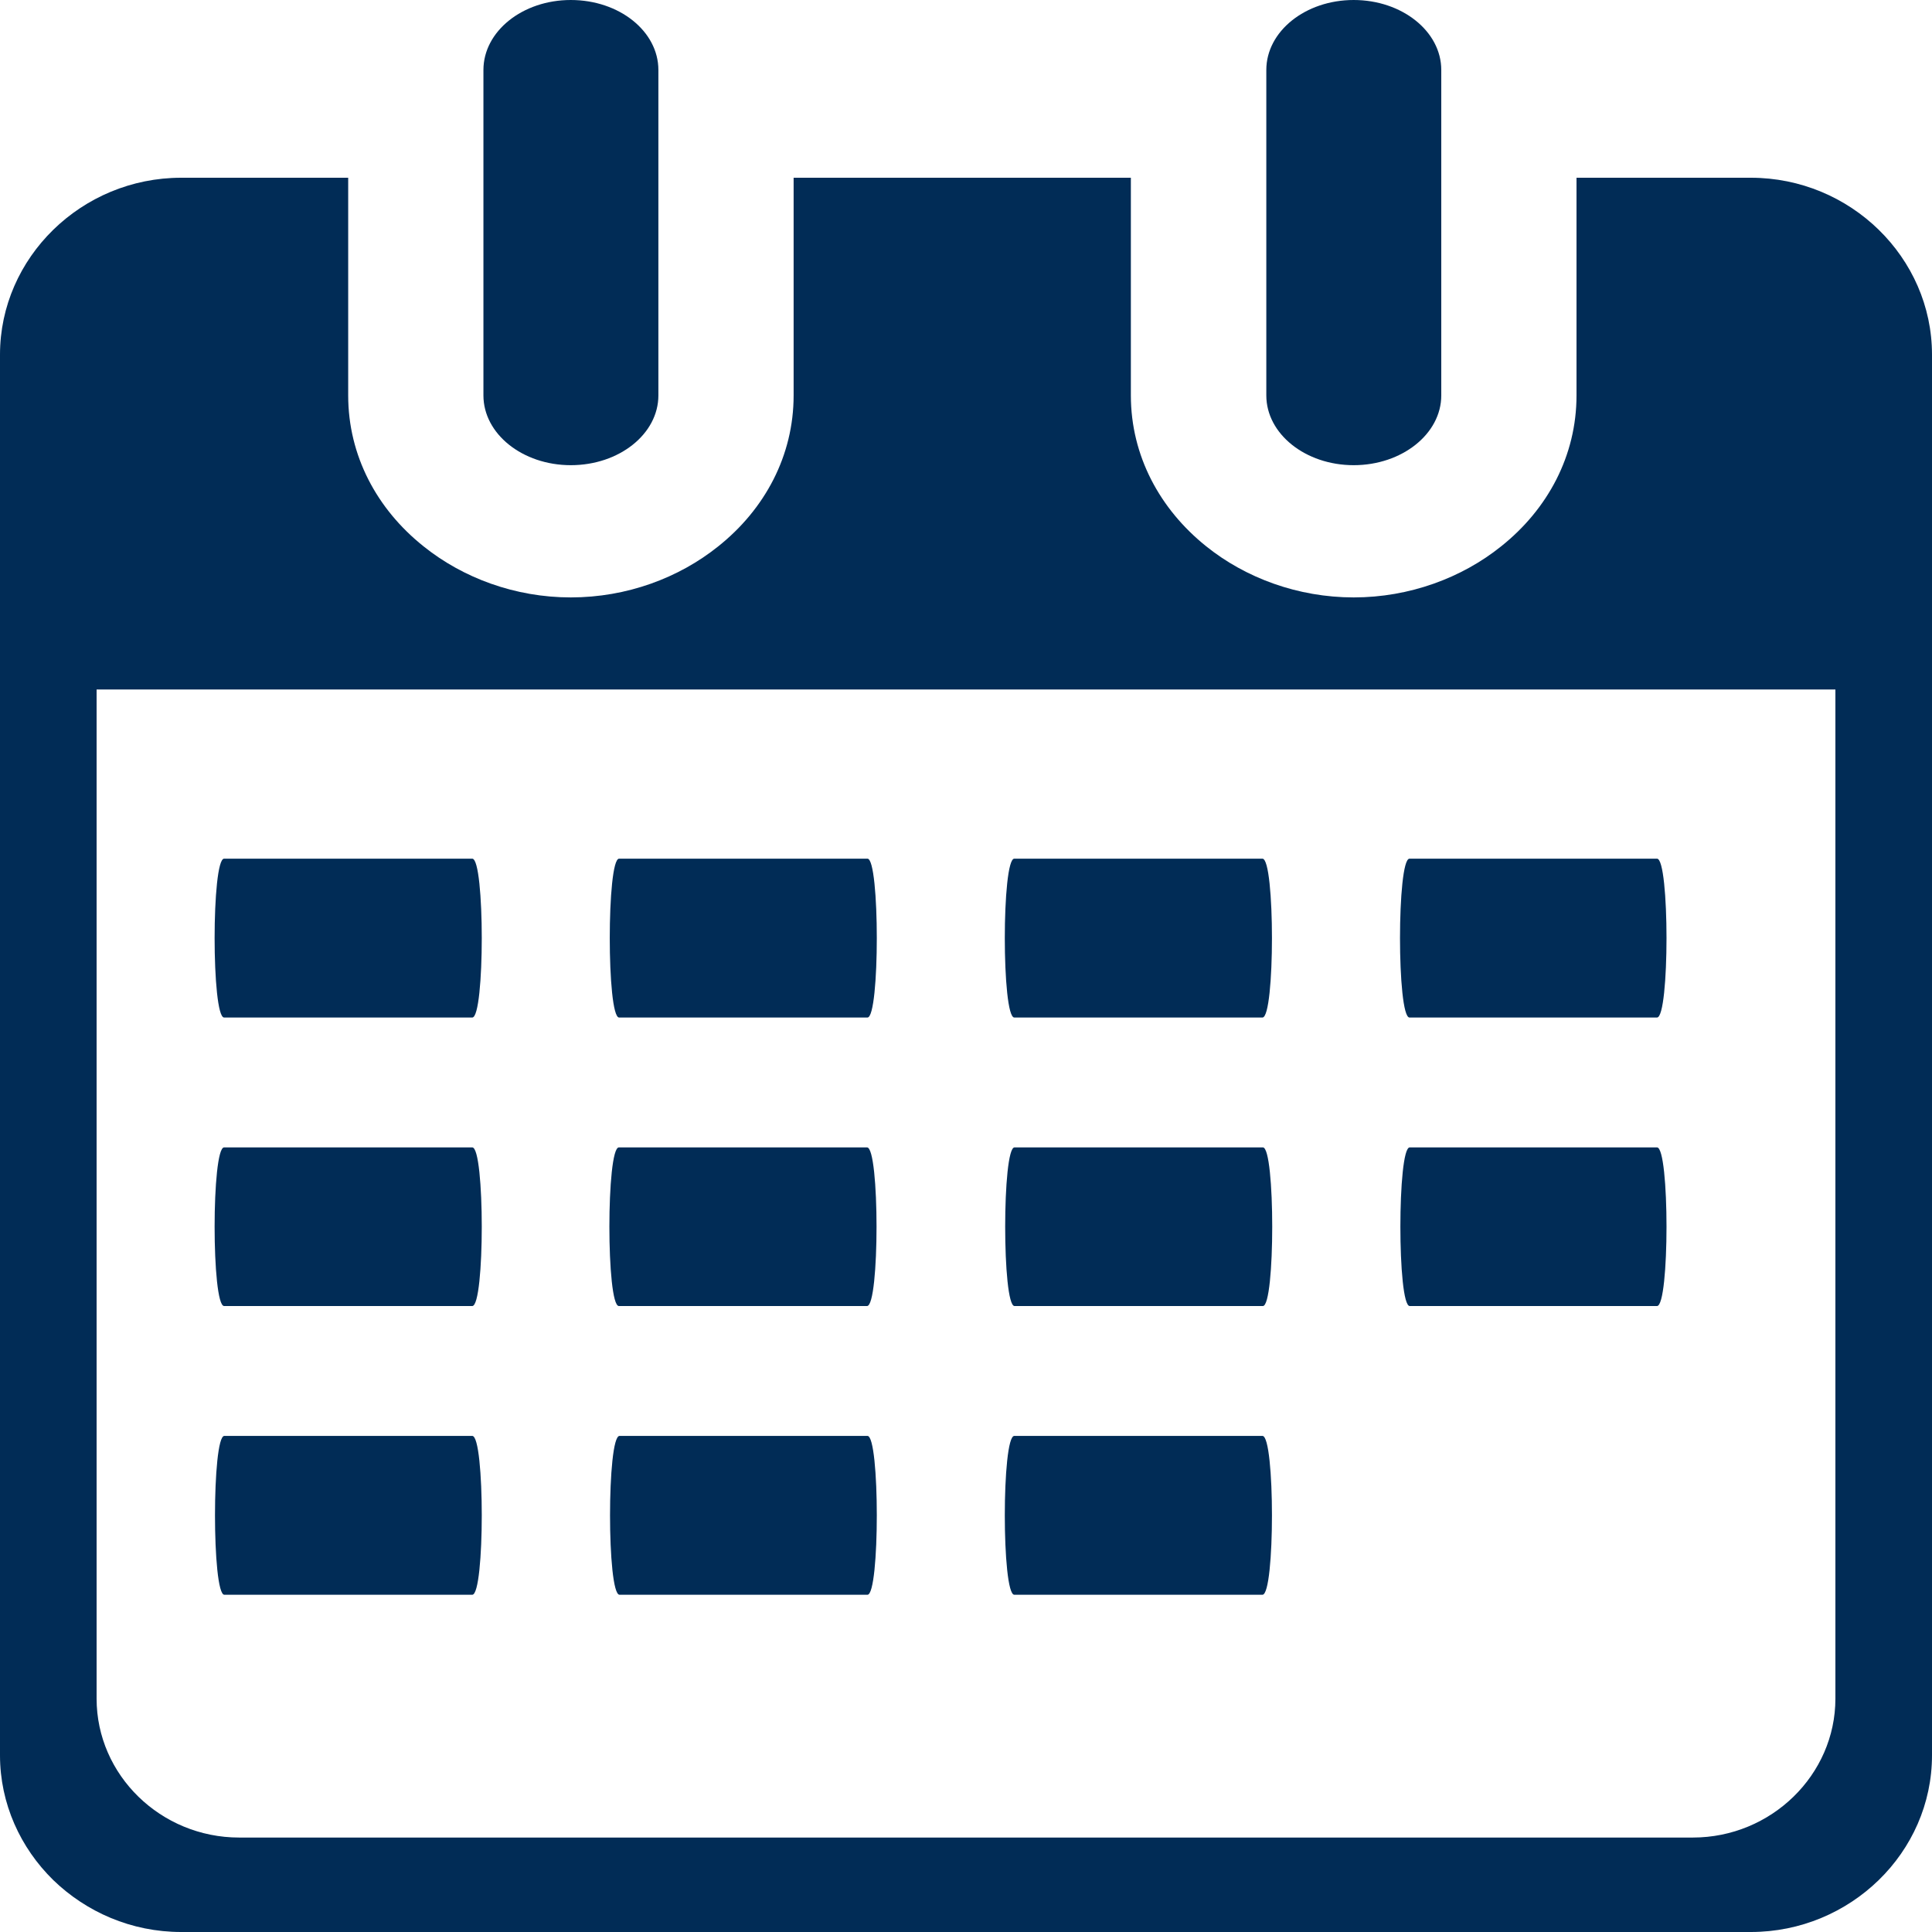
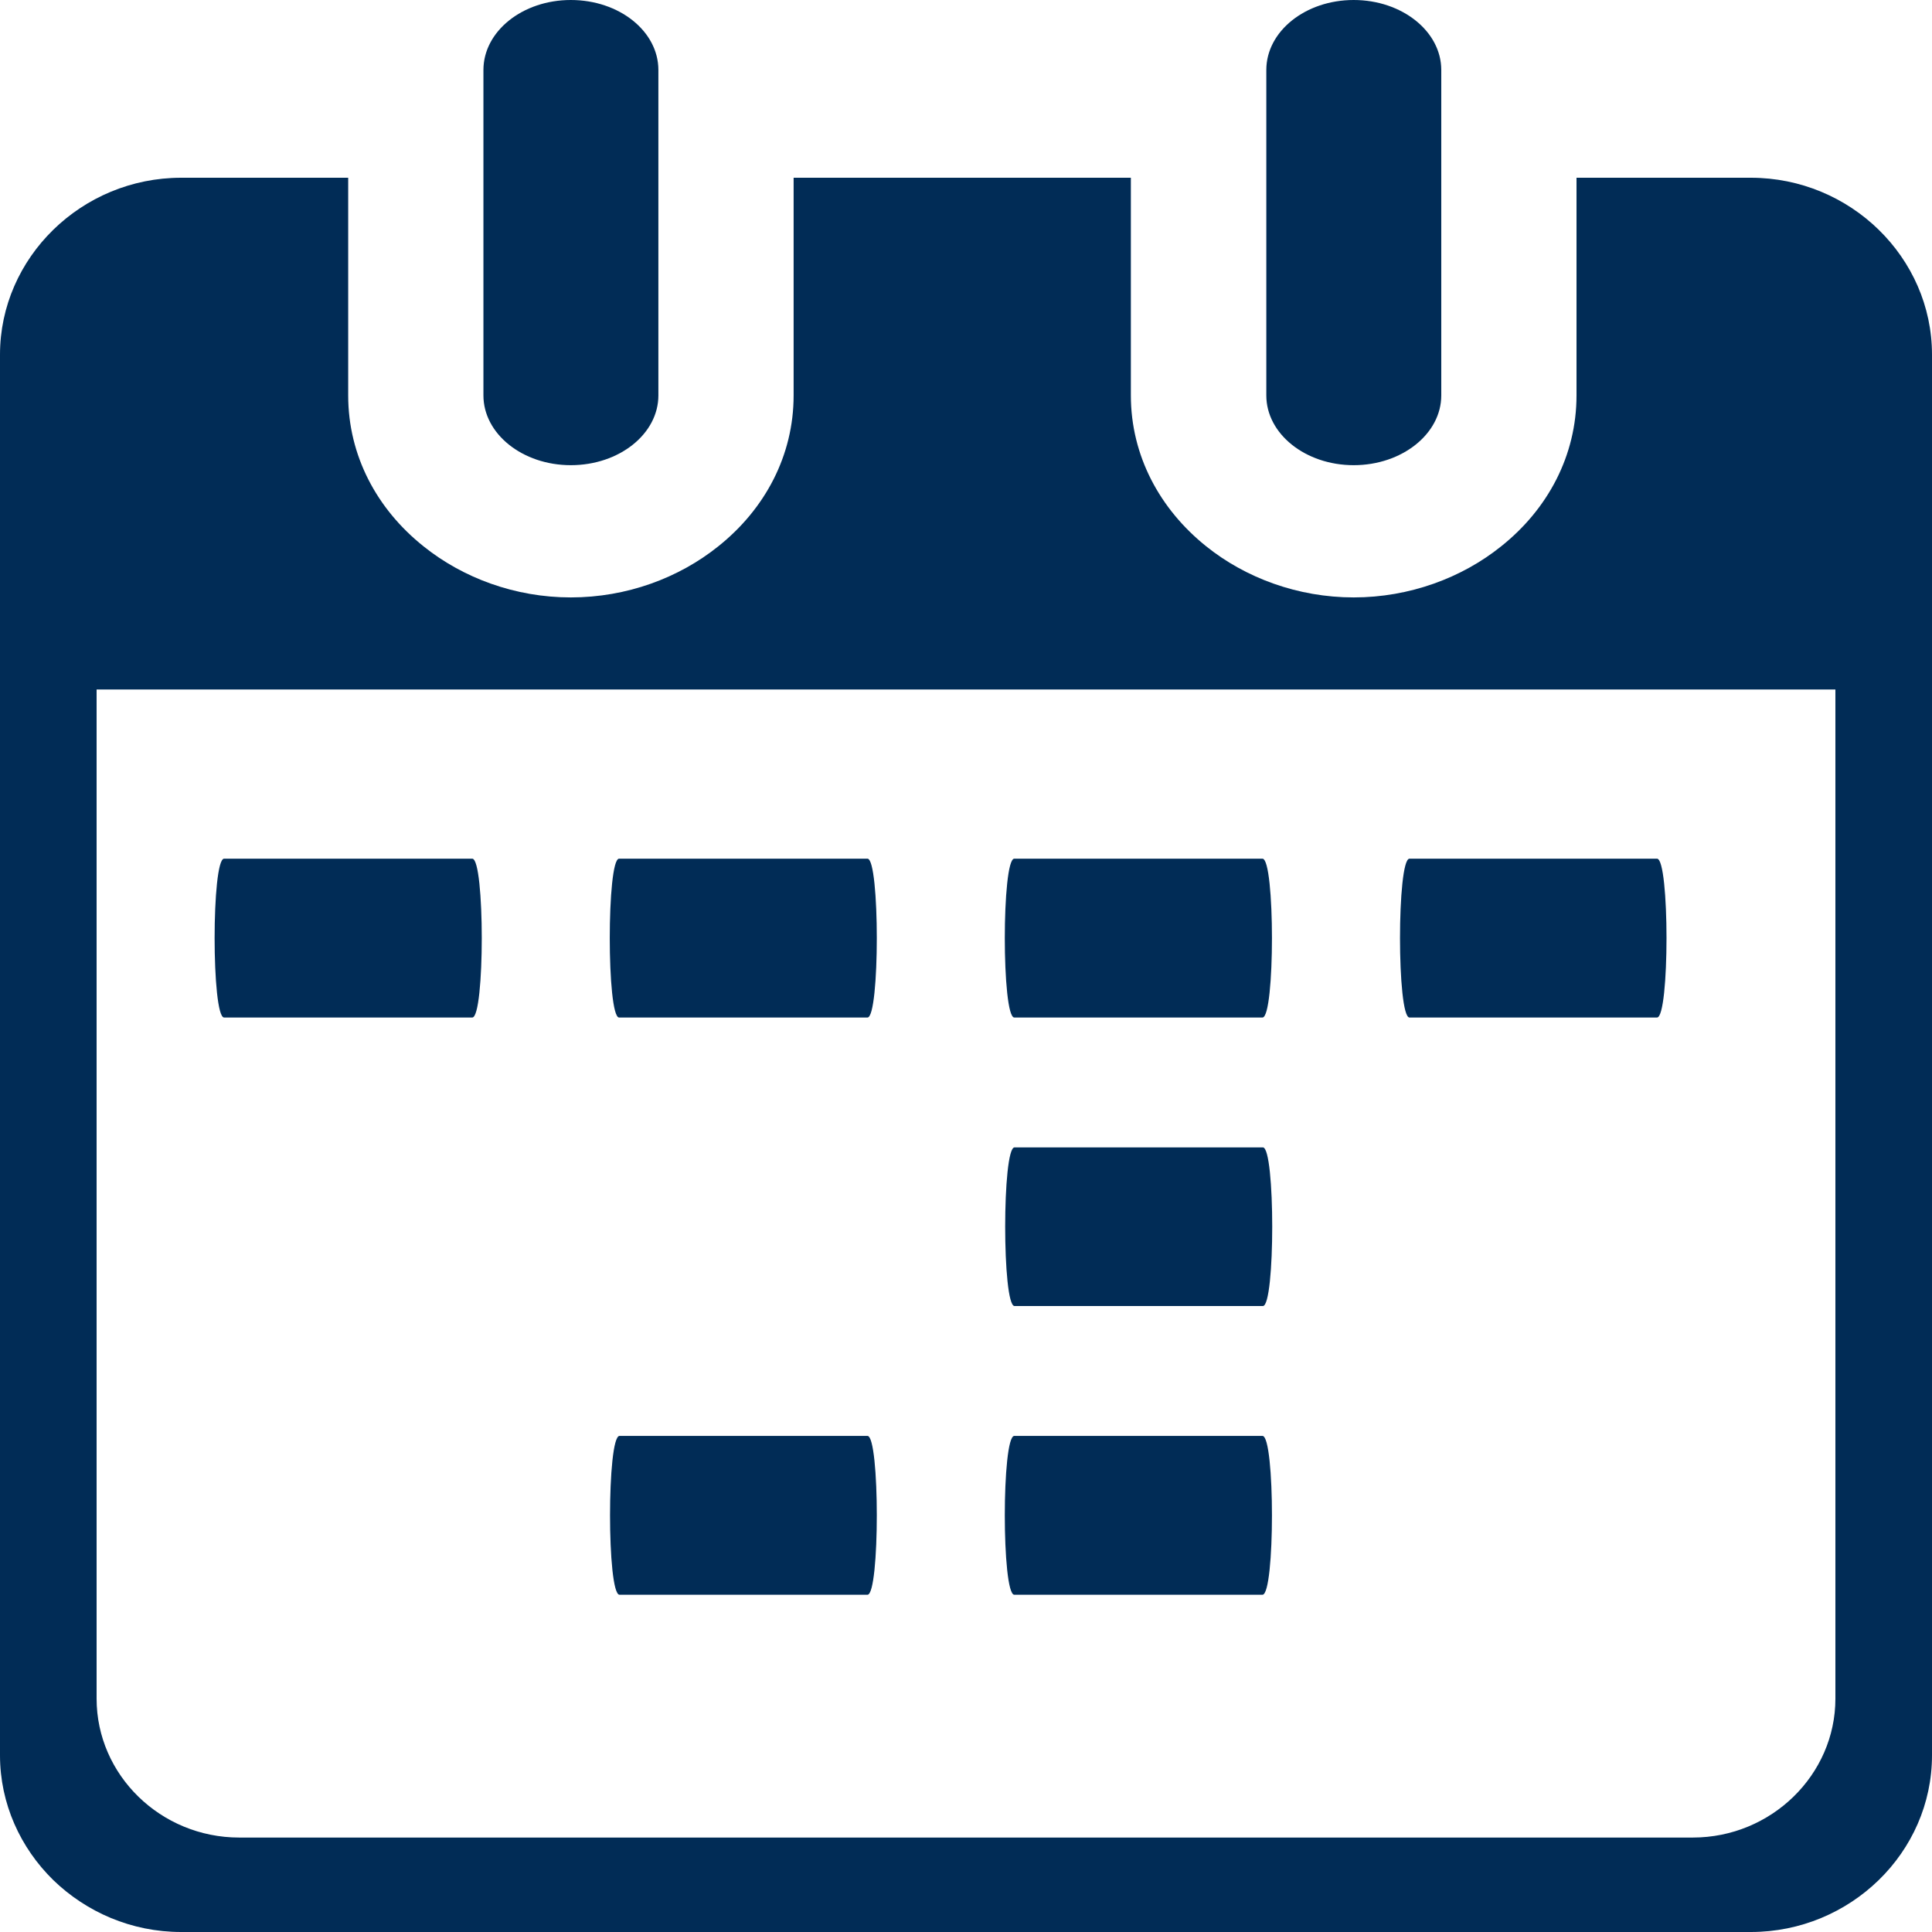
<svg xmlns="http://www.w3.org/2000/svg" width="9" height="9" viewBox="0 0 9 9" fill="none">
  <path d="M4.725 6.689C4.666 6.689 4.666 7.429 4.725 7.429H5.881C5.94 7.429 5.94 6.689 5.881 6.689H4.725Z" fill="#012C56" />
  <path d="M1.044 4C0.985 4 0.985 4.74 1.044 4.74H2.2C2.259 4.74 2.259 4 2.2 4H1.044Z" fill="#012C56" />
  <path d="M2.884 4C2.826 4 2.826 4.74 2.884 4.74H4.041C4.099 4.74 4.099 4 4.041 4H2.884Z" fill="#012C56" />
  <path d="M4.725 4C4.666 4 4.666 4.74 4.725 4.74H5.881C5.94 4.74 5.94 4 5.881 4H4.725Z" fill="#012C56" />
  <path d="M7.719 4H6.566C6.507 4 6.507 4.74 6.566 4.74H7.719C7.778 4.74 7.778 4 7.719 4Z" fill="#012C56" />
-   <path d="M1.044 5.345C0.985 5.345 0.985 6.084 1.044 6.084H2.2C2.259 6.084 2.259 5.345 2.2 5.345H1.044Z" fill="#012C56" />
-   <path d="M6.567 5.345C6.509 5.345 6.509 6.084 6.567 6.084H7.719C7.778 6.084 7.778 5.345 7.719 5.345H6.567Z" fill="#012C56" />
-   <path d="M1.045 6.689C0.987 6.689 0.987 7.429 1.045 7.429H2.2C2.259 7.429 2.259 6.689 2.2 6.689H1.045Z" fill="#012C56" />
  <path d="M2.886 6.689C2.827 6.689 2.827 7.429 2.886 7.429H4.041C4.099 7.429 4.099 6.689 4.041 6.689H2.886Z" fill="#012C56" />
-   <path d="M2.883 5.345C2.824 5.345 2.824 6.084 2.883 6.084H4.039C4.098 6.084 4.098 5.345 4.039 5.345H2.883Z" fill="#012C56" />
  <path d="M4.726 5.345C4.668 5.345 4.668 6.084 4.726 6.084H5.883C5.941 6.084 5.941 5.345 5.883 5.345H4.726Z" fill="#012C56" />
  <path d="M0.844 0.828H1.622V1.842C1.622 2.123 1.756 2.372 1.973 2.545C2.156 2.692 2.399 2.783 2.659 2.783C2.92 2.783 3.163 2.692 3.346 2.545C3.563 2.372 3.697 2.123 3.697 1.842V0.828H5.268V1.842C5.268 2.123 5.403 2.372 5.619 2.545C5.802 2.692 6.046 2.783 6.306 2.783C6.566 2.783 6.81 2.692 6.993 2.545C7.21 2.372 7.344 2.123 7.344 1.842V0.828H8.156C8.62 0.828 9 1.2 9 1.652V3.212V3.564V8.177C9 8.403 8.905 8.609 8.752 8.758C8.599 8.907 8.388 9 8.156 9H0.844C0.612 9 0.402 8.907 0.248 8.758C0.095 8.608 0 8.402 0 8.177V3.564V3.212V1.652C0 1.2 0.38 0.828 0.844 0.828ZM5.899 0.326C5.899 0.146 6.081 0 6.306 0C6.531 0 6.714 0.146 6.714 0.326V1.842C6.714 2.021 6.531 2.167 6.306 2.167C6.081 2.167 5.899 2.021 5.899 1.842V0.326ZM2.252 0.326C2.252 0.146 2.434 0 2.659 0C2.885 0 3.067 0.146 3.067 0.326V1.842C3.067 2.021 2.885 2.167 2.659 2.167C2.434 2.167 2.252 2.021 2.252 1.842V0.326ZM1.114 8.56H7.886C8.251 8.56 8.55 8.268 8.55 7.913V3.212H0.45V7.913C0.45 8.269 0.749 8.56 1.114 8.56Z" fill="#012C56" />
</svg>